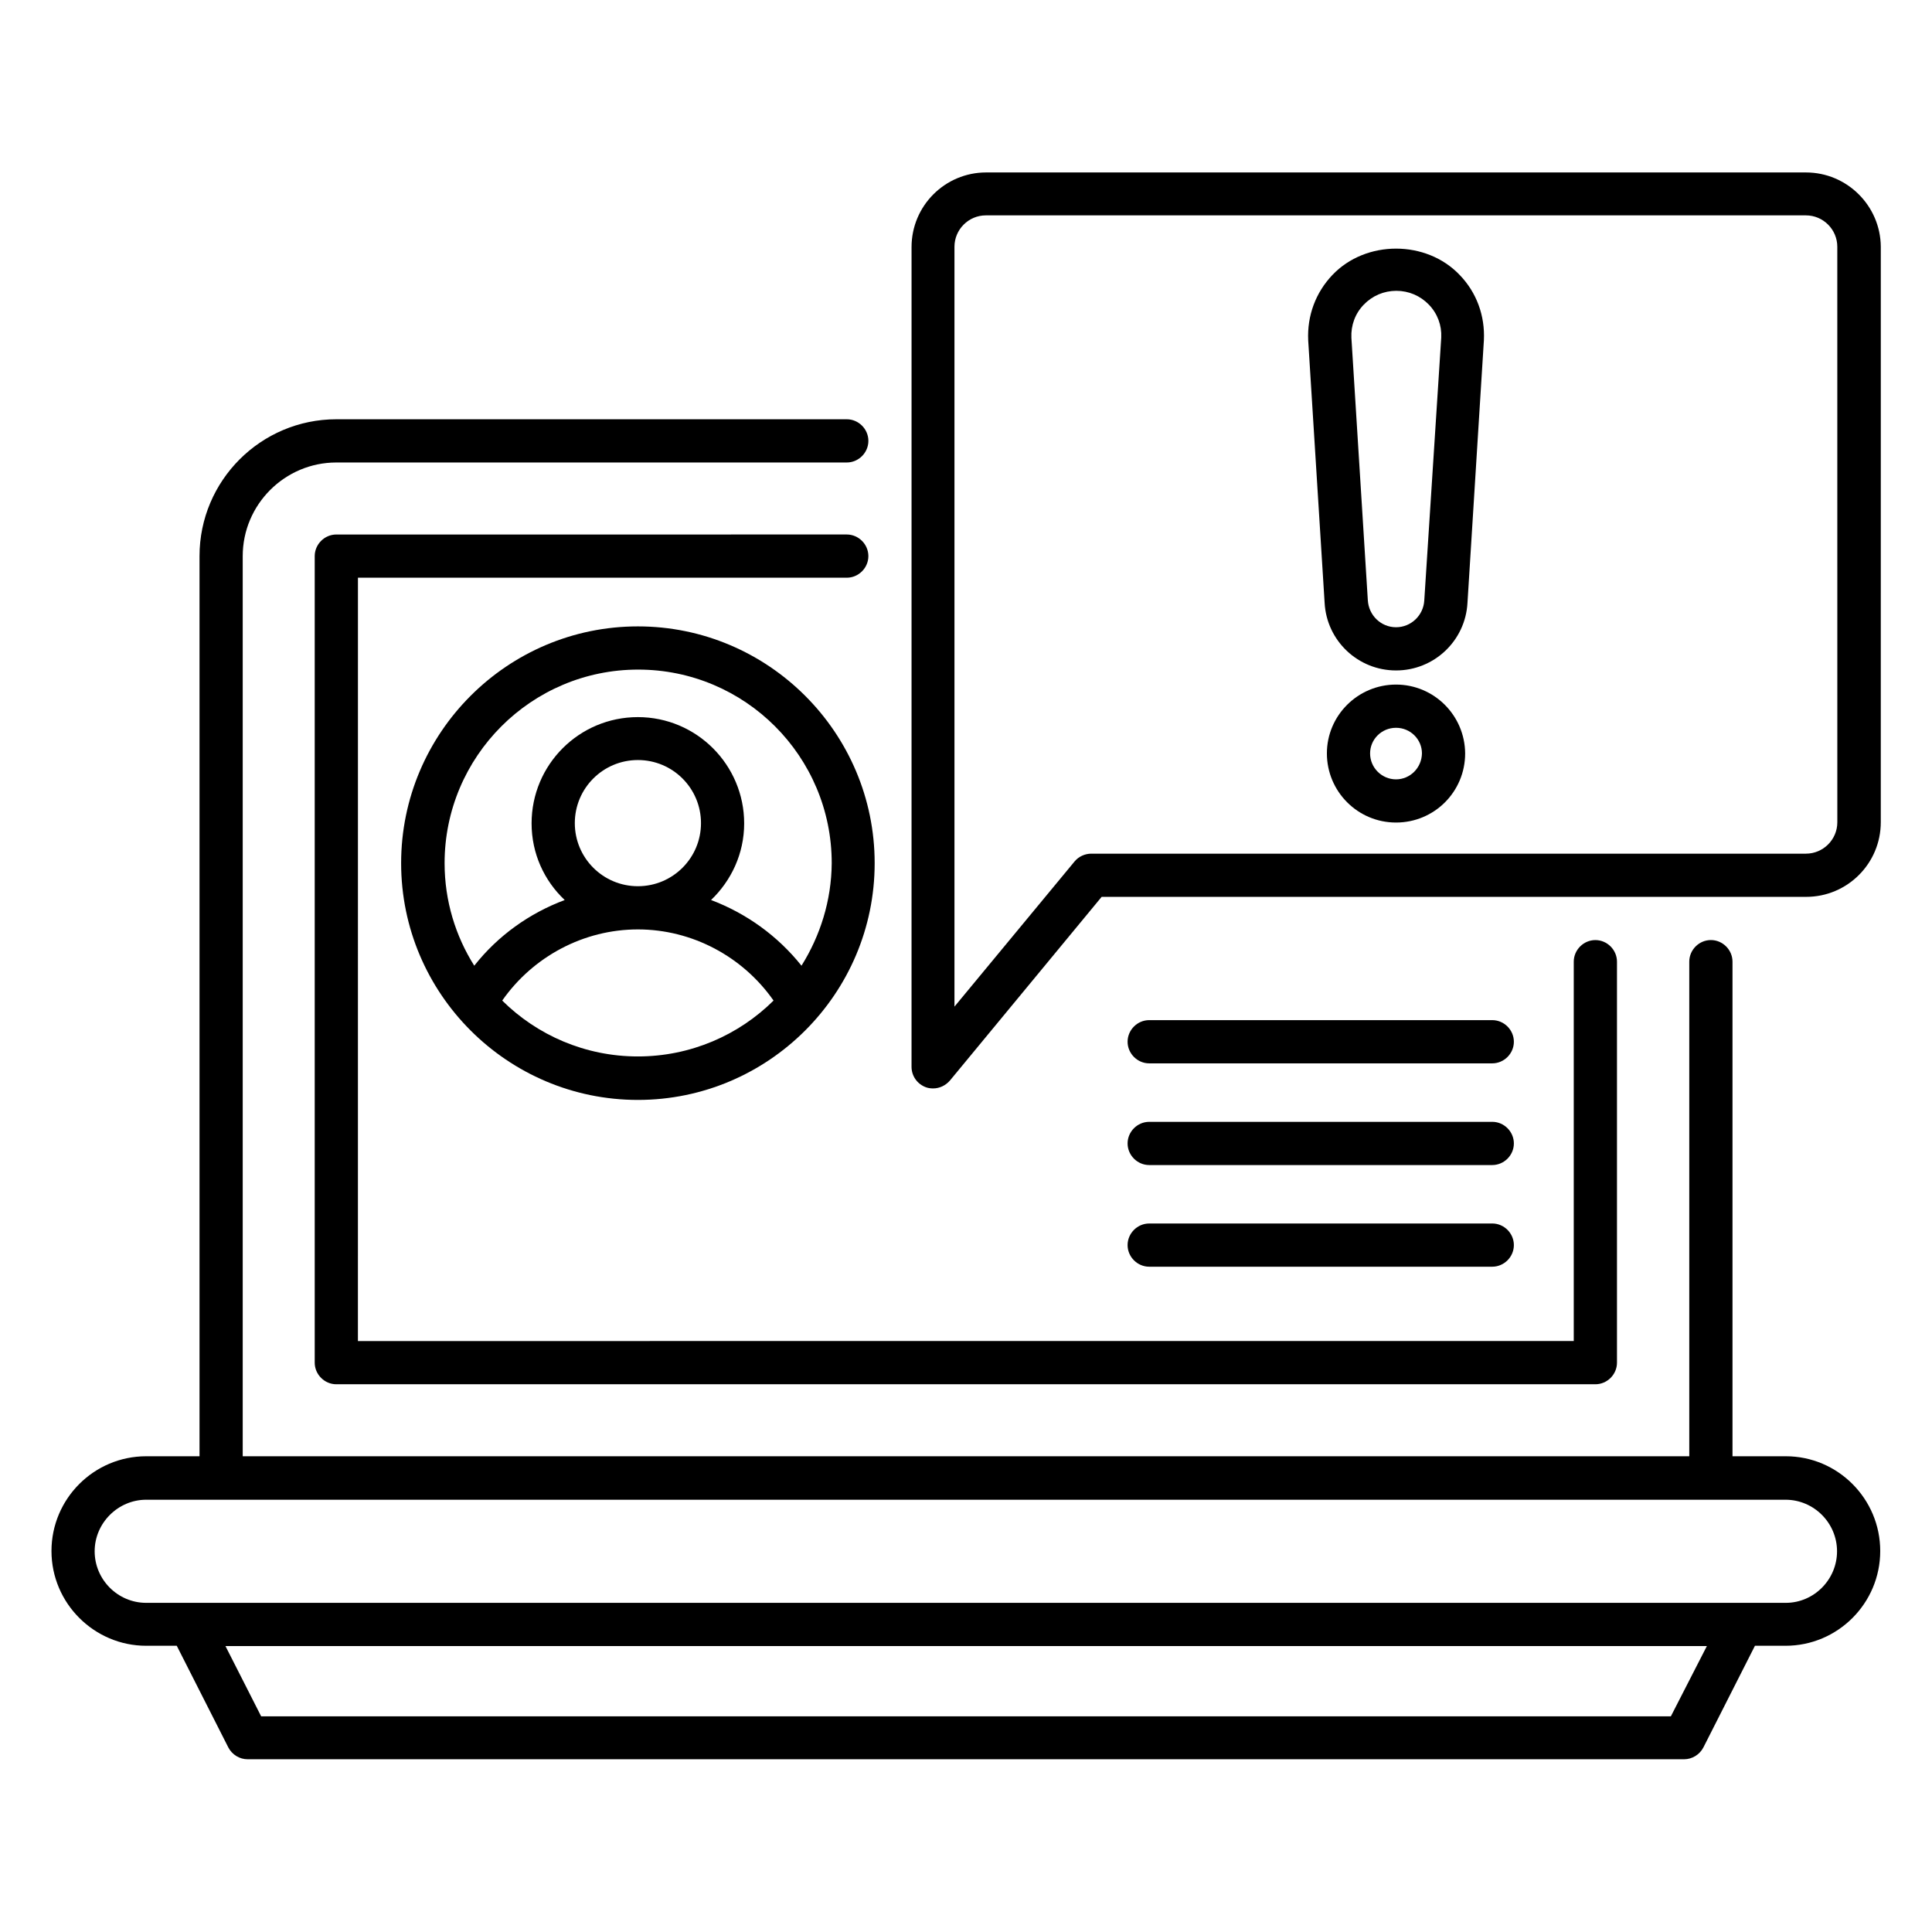
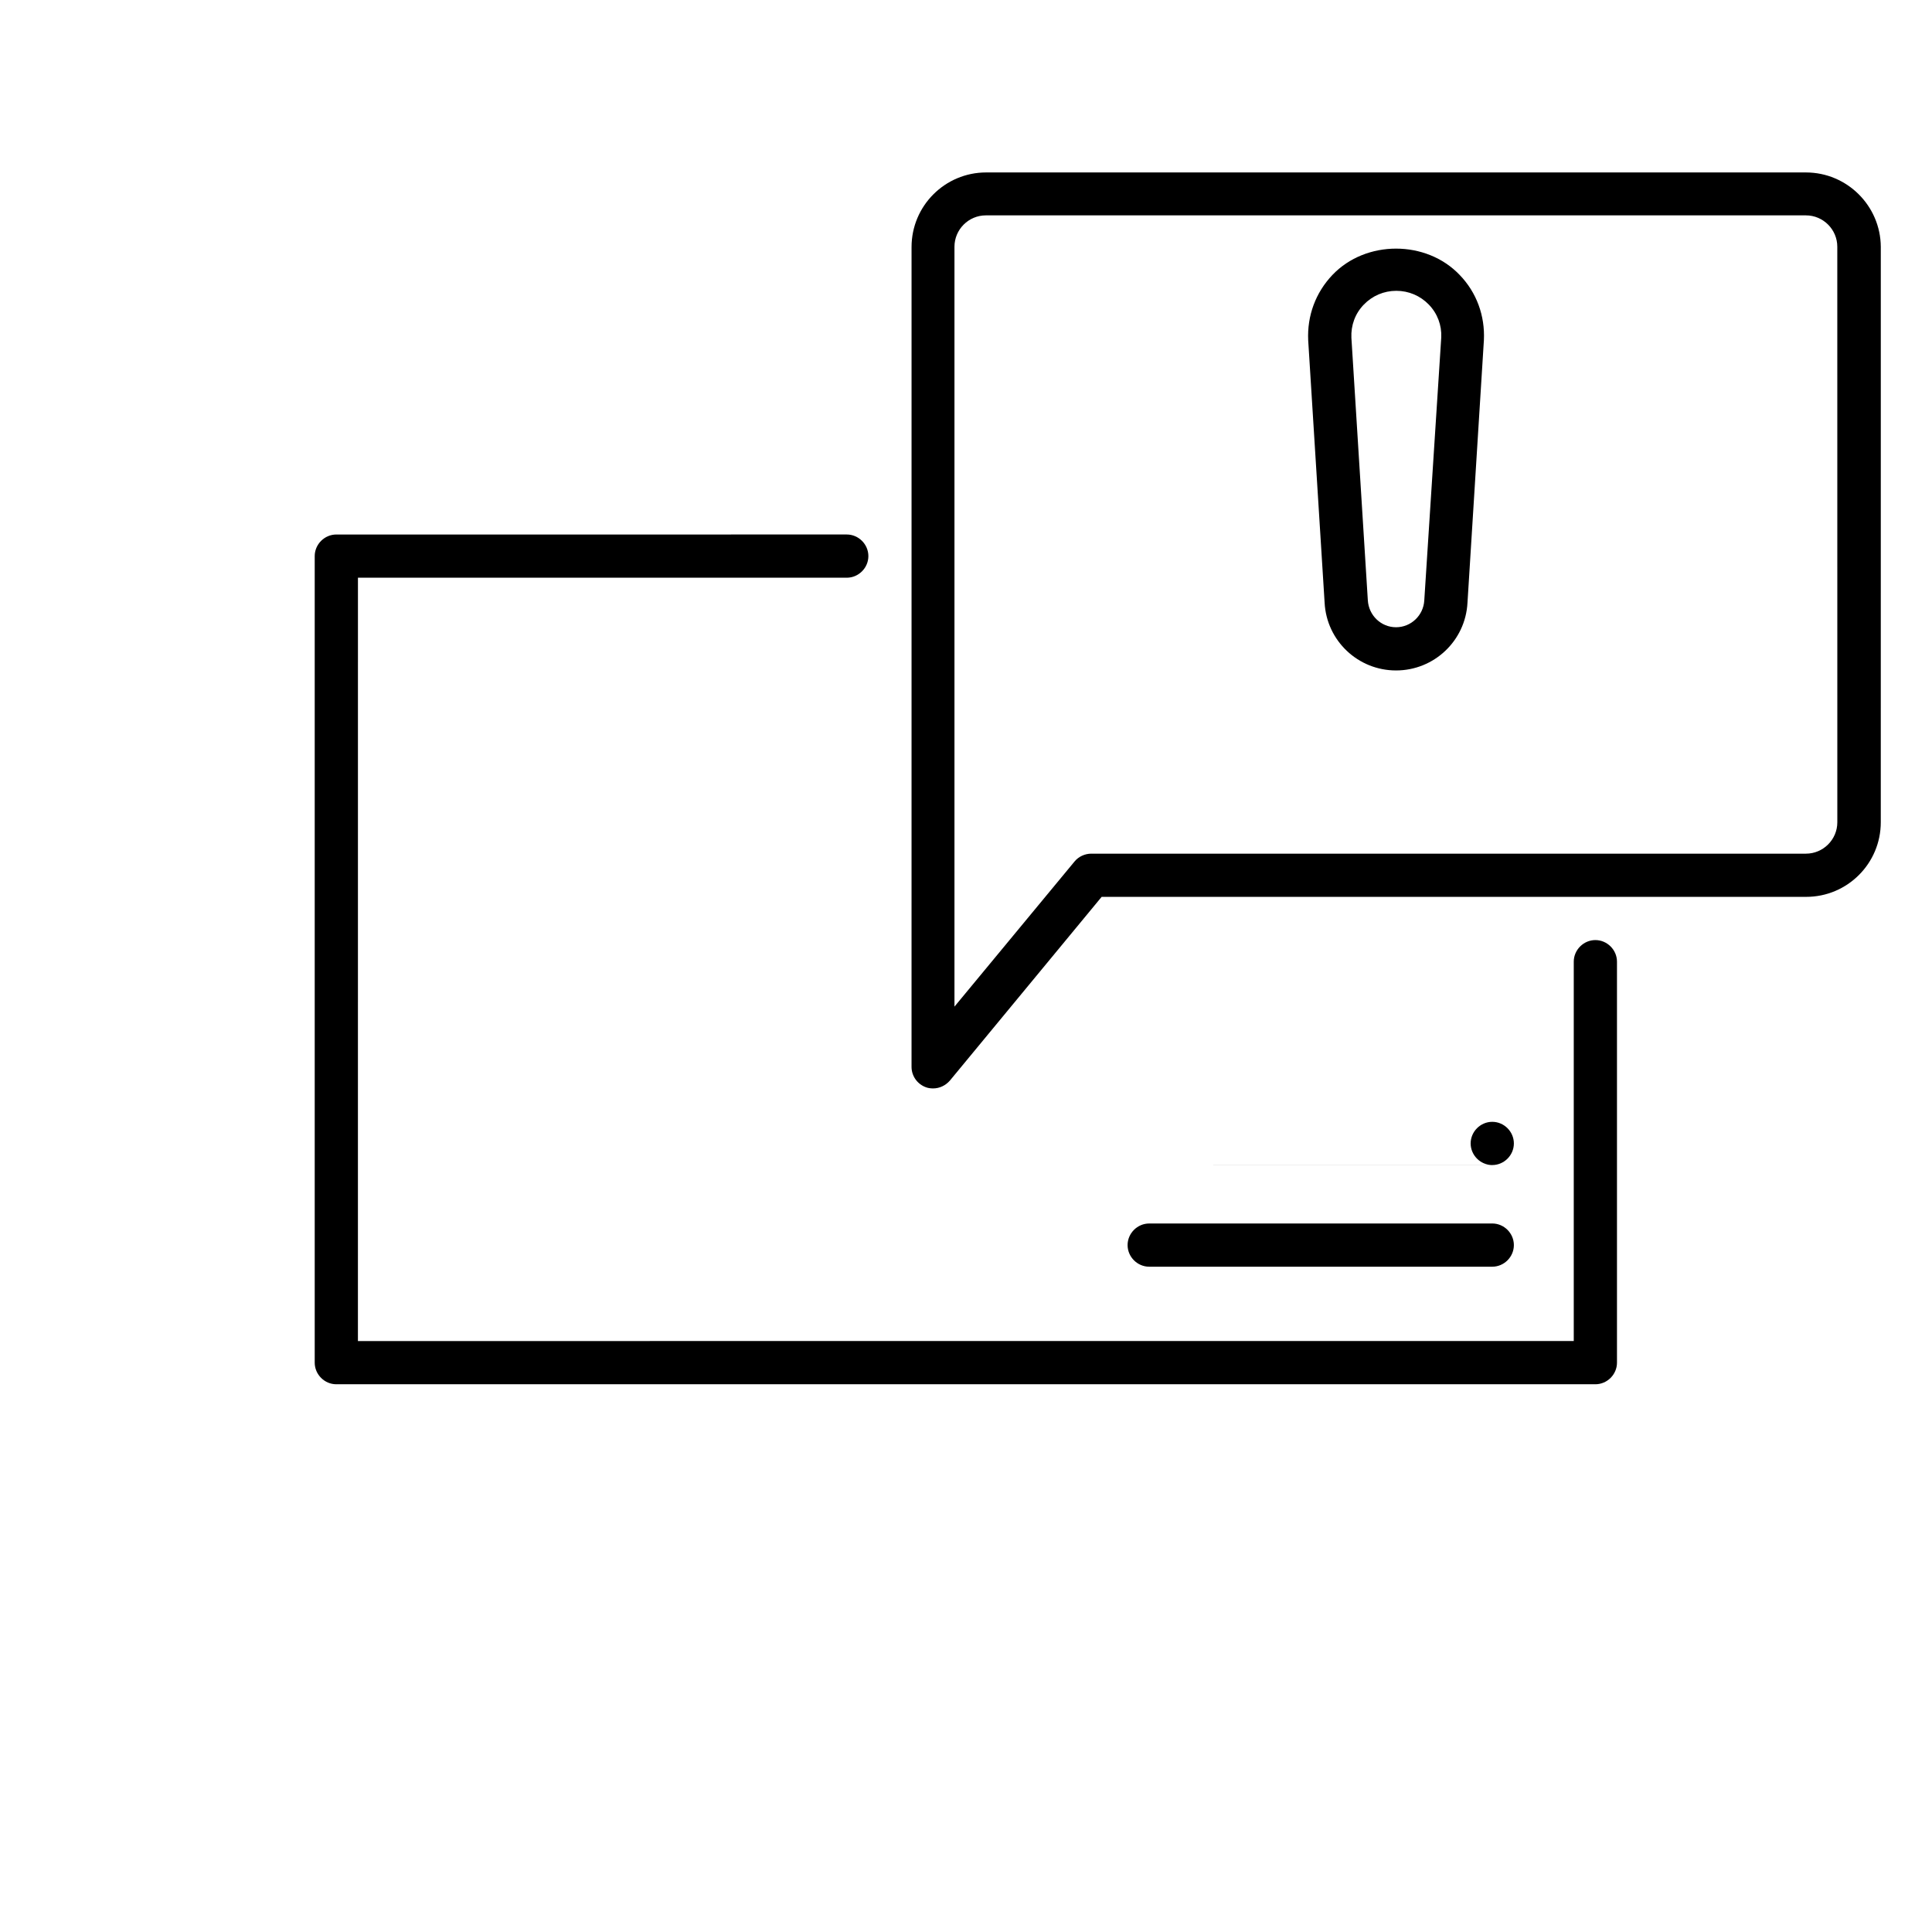
<svg xmlns="http://www.w3.org/2000/svg" fill="#000000" width="800px" height="800px" version="1.1" viewBox="144 144 512 512">
  <g>
-     <path d="m617.25 529.92h-14.121v-131.07c0-3.129-2.594-5.727-5.727-5.727-3.129 0-5.727 2.594-5.727 5.727v131.07l-383.35 0.004v-238.55c0-13.664 11.145-24.809 24.809-24.809h135.27c3.129 0 5.727-2.594 5.727-5.727 0-3.129-2.594-5.727-5.727-5.727h-135.27c-20 0-36.258 16.258-36.258 36.258v238.55l-14.121 0.004c-13.895 0-25.113 11.297-25.113 25.113s11.297 25.113 25.113 25.113h8.09l13.664 26.945c0.992 1.91 2.977 3.129 5.113 3.129h380.68c2.137 0 4.121-1.223 5.113-3.129l13.664-26.945h8.09c13.895 0 25.113-11.297 25.113-25.113 0.008-13.816-11.215-25.113-25.031-25.113zm-30.457 68.93h-373.58l-9.465-18.625h392.59zm30.457-30.078h-434.5c-7.559 0-13.664-6.184-13.664-13.664s6.184-13.664 13.664-13.664h434.42c7.559 0 13.664 6.184 13.664 13.664s-6.109 13.664-13.59 13.664z" />
    <path d="m497.1 216.87c-4.426 4.656-6.719 10.762-6.414 17.328l4.352 69.539c0.535 10.078 8.855 17.938 18.93 17.938 10.078 0 18.398-7.863 18.93-17.938l4.352-69.617c0.305-6.414-1.91-12.594-6.414-17.25-8.852-9.312-24.879-9.312-33.734 0zm24.348 86.258c-0.23 3.969-3.512 7.098-7.481 7.098s-7.25-3.129-7.481-7.176l-4.352-69.539c-0.152-3.281 0.992-6.414 3.281-8.777 2.289-2.367 5.344-3.664 8.625-3.664s6.336 1.297 8.625 3.664c2.289 2.367 3.434 5.496 3.281 8.703z" />
-     <path d="m513.96 325.42c-10.078 0-18.32 8.168-18.32 18.242 0 10.078 8.168 18.32 18.32 18.32s18.32-8.168 18.32-18.32c-0.074-10.074-8.242-18.242-18.32-18.242zm0 25.117c-3.742 0-6.871-3.055-6.871-6.871 0-3.742 3.055-6.793 6.871-6.793s6.871 3.055 6.871 6.793c-0.074 3.816-3.129 6.871-6.871 6.871z" />
    <path d="m622.59 189.7h-217.25c-10.914 0-19.77 8.855-19.77 19.77l-0.004 217.25c0 2.441 1.527 4.582 3.816 5.418 0.609 0.23 1.297 0.305 1.91 0.305 1.68 0 3.281-0.762 4.426-2.062l40.227-48.703h186.71c10.914 0 19.77-8.855 19.77-19.77l0.004-152.51c-0.074-10.84-8.93-19.695-19.848-19.695zm8.32 172.21c0 4.582-3.742 8.32-8.32 8.32h-189.39c-1.68 0-3.359 0.762-4.426 2.062l-31.832 38.473v-201.37c0-4.582 3.742-8.32 8.32-8.32h217.32c4.582 0 8.32 3.742 8.32 8.32z" />
-     <path d="m313.05 310c-34.578 0-62.746 28.168-62.746 62.746s28.168 62.746 62.746 62.746c34.578 0 62.746-28.168 62.746-62.746s-28.168-62.746-62.746-62.746zm-35.957 99.16c8.168-11.68 21.602-18.855 35.953-18.855 14.352 0 27.785 7.176 35.953 18.855-9.238 9.16-21.984 14.809-35.953 14.809s-26.715-5.648-35.953-14.809zm19.238-47.023c0-9.238 7.481-16.719 16.719-16.719 9.238 0 16.719 7.481 16.719 16.719s-7.481 16.719-16.719 16.719c-9.238 0-16.719-7.484-16.719-16.719zm60.074 37.785c-6.336-7.938-14.656-13.895-23.969-17.406 5.344-5.113 8.777-12.289 8.777-20.305 0-15.496-12.594-28.168-28.168-28.168s-28.168 12.594-28.168 28.168c0 8.016 3.359 15.191 8.777 20.305-9.391 3.512-17.711 9.465-23.969 17.406-4.961-7.863-7.863-17.176-7.863-27.176 0-28.242 22.977-51.297 51.297-51.297s51.297 22.977 51.297 51.297c-0.07 9.926-3.047 19.238-8.012 27.176z" />
-     <path d="m448.55 425.8h90.914c3.129 0 5.727-2.594 5.727-5.727 0-3.129-2.594-5.727-5.727-5.727h-90.914c-3.129 0-5.727 2.594-5.727 5.727 0.004 3.129 2.598 5.727 5.727 5.727z" />
-     <path d="m448.55 452.75h90.914c3.129 0 5.727-2.594 5.727-5.727 0-3.129-2.594-5.727-5.727-5.727l-90.914 0.004c-3.129 0-5.727 2.594-5.727 5.727 0.004 3.129 2.598 5.723 5.727 5.723z" />
+     <path d="m448.55 452.75h90.914c3.129 0 5.727-2.594 5.727-5.727 0-3.129-2.594-5.727-5.727-5.727c-3.129 0-5.727 2.594-5.727 5.727 0.004 3.129 2.598 5.723 5.727 5.723z" />
    <path d="m448.55 479.69h90.914c3.129 0 5.727-2.594 5.727-5.727 0-3.129-2.594-5.727-5.727-5.727l-90.914 0.004c-3.129 0-5.727 2.594-5.727 5.727 0.004 3.129 2.598 5.723 5.727 5.723z" />
    <path d="m238.86 297.1h129.54c3.129 0 5.727-2.594 5.727-5.727 0-3.129-2.594-5.727-5.727-5.727l-135.27 0.004c-3.129 0-5.727 2.594-5.727 5.727v213.74c0 3.129 2.594 5.727 5.727 5.727h333.66c3.129 0 5.727-2.594 5.727-5.727v-106.26c0-3.129-2.594-5.727-5.727-5.727-3.129 0-5.727 2.594-5.727 5.727v100.53l-322.21 0.004z" />
  </g>
</svg>